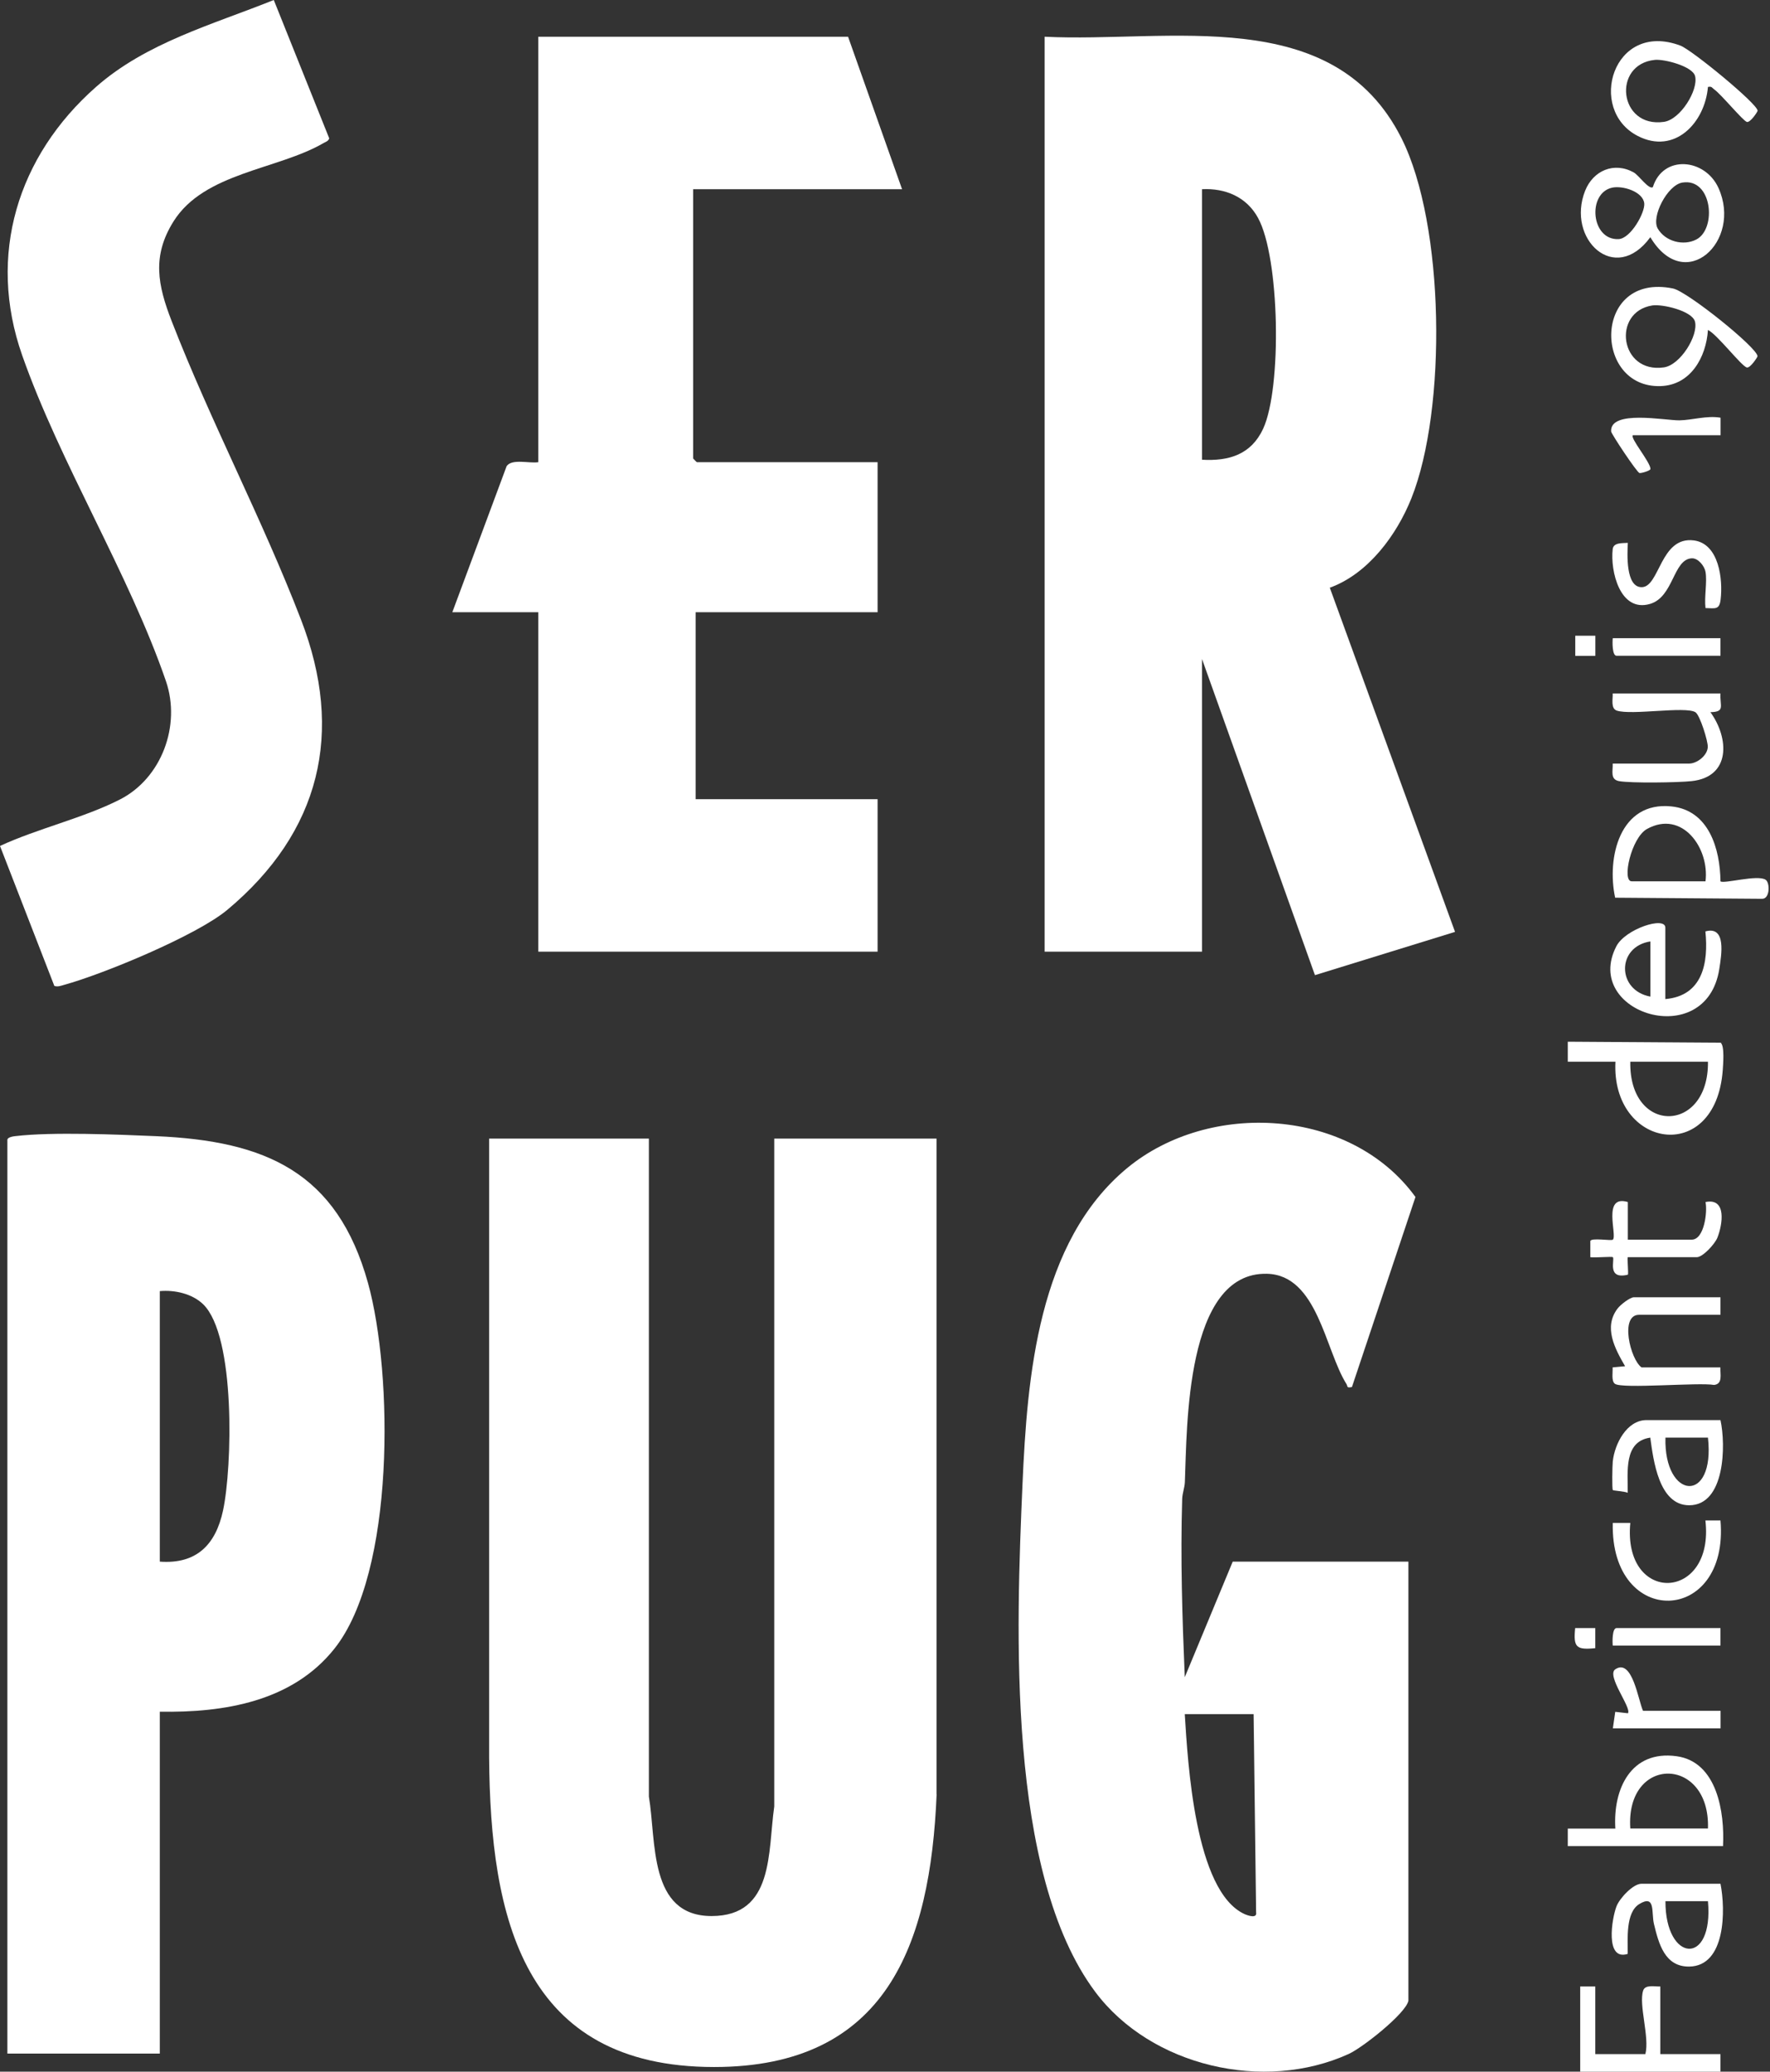
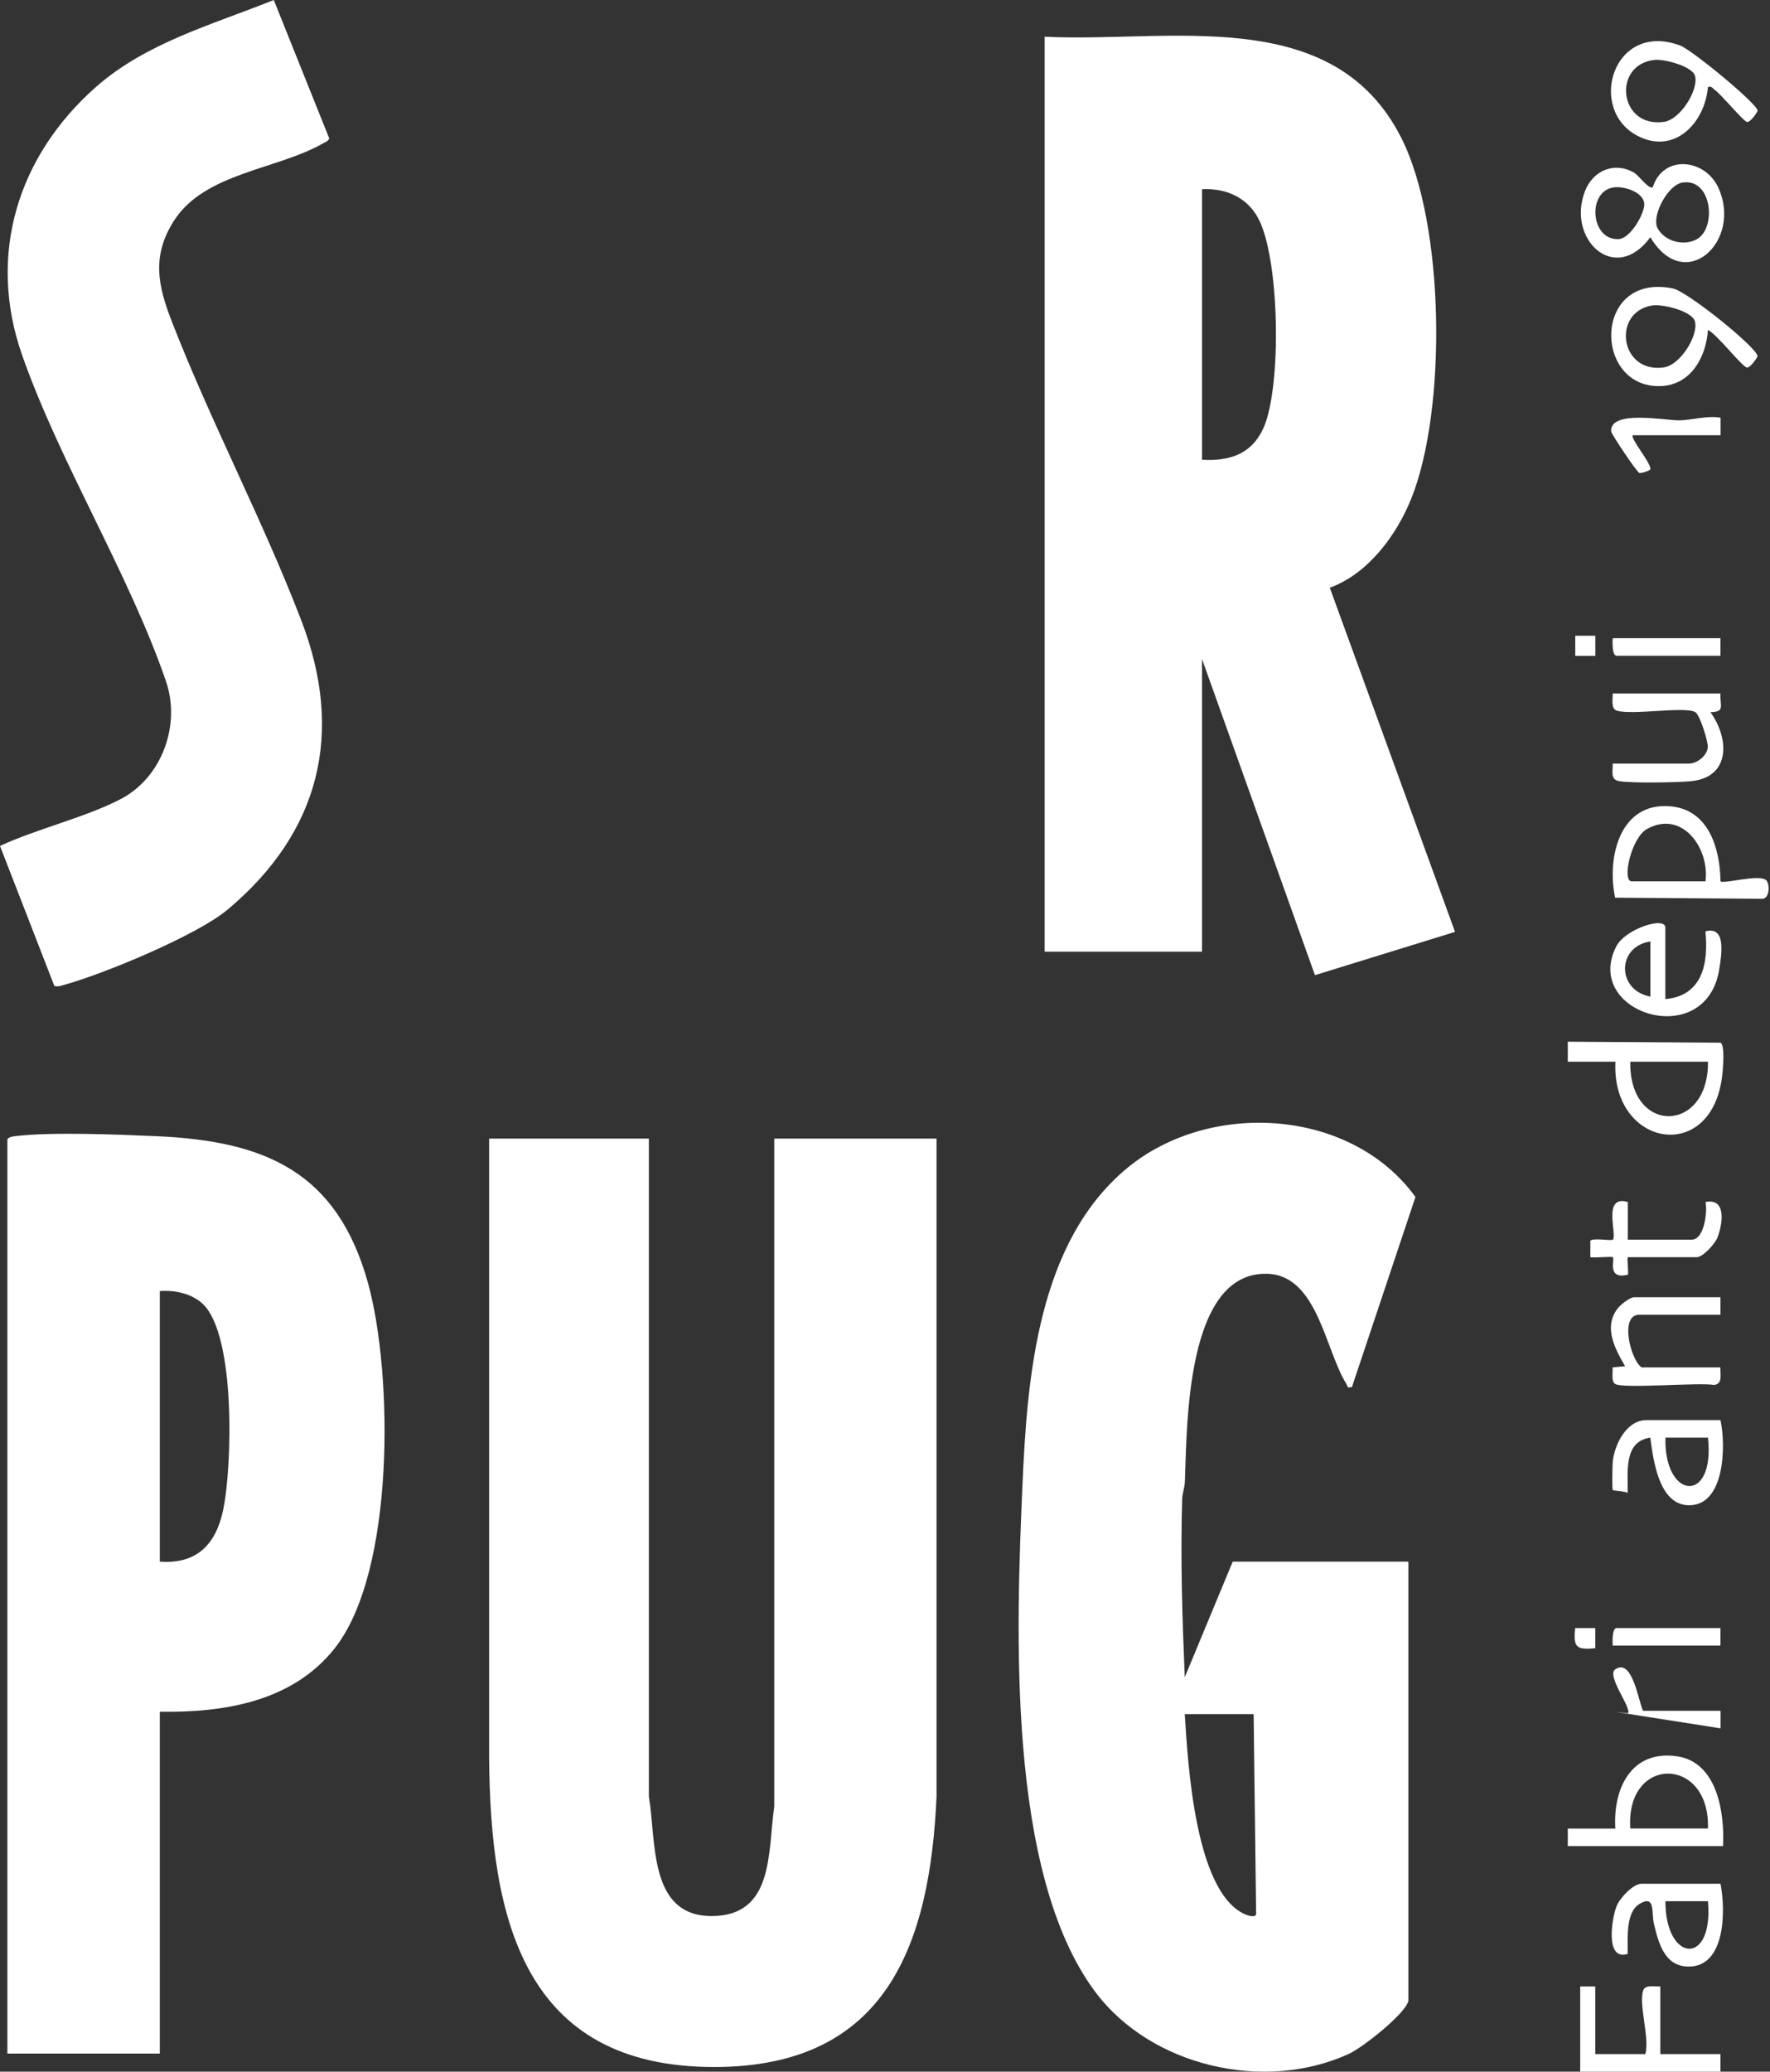
<svg xmlns="http://www.w3.org/2000/svg" width="53" height="62" viewBox="0 0 53 62" fill="none">
  <rect x="0" y="0" width="53" height="62" fill="#333333" stroke="none" />
  <g clip-path="url(#clip0_43_3)">
    <path d="M28.046 53.697C27.858 58.203 26.545 61.861 21.383 61.861C15.659 61.861 14.68 57.395 14.646 52.592V34.076H19.43V53.768C19.655 55.103 19.415 57.343 21.309 57.343C23.187 57.34 22.988 55.416 23.184 54.062V34.076H28.043V53.697H28.046Z" fill="white" />
    <path d="M39.819 17.589C40.963 17.175 41.82 16.018 42.262 14.913C43.327 12.246 43.265 6.724 41.967 4.14C39.926 0.08 35 1.286 31.28 1.099V28.481H35.992V19.722L39.374 29.184L43.569 27.889L39.819 17.589ZM37.824 12.829C37.465 13.602 36.805 13.805 35.992 13.759V5.663C36.694 5.626 37.33 5.896 37.67 6.522C38.321 7.707 38.388 11.601 37.824 12.829Z" fill="white" />
    <path d="M35.476 50.195C35.402 48.428 35.344 46.632 35.399 44.858C35.405 44.683 35.473 44.524 35.479 44.349C35.546 42.725 35.491 38.063 37.937 38.121C39.453 38.158 39.678 40.405 40.316 41.418C40.362 41.491 40.31 41.547 40.482 41.51L42.384 35.823C40.448 33.153 36.215 32.919 33.748 34.96C31.081 37.17 30.759 41.191 30.617 44.419C30.43 48.713 30.133 56.051 32.797 59.614C34.469 61.846 37.854 62.622 40.383 61.471C40.792 61.287 42.09 60.265 42.173 59.878V46.736H36.912L35.476 50.195ZM37.612 57.23C37.649 57.429 37.363 57.328 37.262 57.282C35.774 56.597 35.568 52.736 35.476 51.3H37.538L37.612 57.23Z" fill="white" />
-     <path d="M20.867 13.832H26.278V18.323H20.83V23.918H26.278V28.481H16.119V18.323H13.544L15.171 13.949C15.336 13.719 15.852 13.876 16.119 13.832V1.099H25.394L27.011 5.663H20.756V13.722C20.756 13.722 20.858 13.832 20.867 13.832Z" fill="white" />
    <path d="M9.858 4.14C9.833 4.223 9.76 4.242 9.695 4.278C8.314 5.082 6.117 5.159 5.196 6.626C4.545 7.664 4.723 8.538 5.141 9.612C6.313 12.629 7.851 15.527 9.014 18.547C10.318 21.92 9.594 24.9 6.807 27.229C5.893 27.993 3.103 29.15 1.915 29.476C1.82 29.503 1.728 29.54 1.627 29.506L0 25.317C1.12 24.798 2.501 24.482 3.585 23.93C4.843 23.291 5.423 21.708 4.969 20.385C3.861 17.163 1.805 13.879 0.663 10.631C-0.39 7.633 0.528 4.671 2.87 2.606C4.38 1.274 6.365 0.737 8.198 0L9.858 4.14Z" fill="white" />
    <path d="M11.021 38.404C10.097 35.071 7.946 34.144 4.674 34.003C3.533 33.954 1.562 33.871 0.476 34C0.402 34.006 0.221 34.033 0.221 34.113V61.459H4.785V51.227C6.709 51.26 8.747 50.926 10.008 49.348C11.838 47.065 11.77 41.111 11.021 38.404ZM6.678 45.208C6.457 46.233 5.883 46.816 4.785 46.736V38.64C5.233 38.6 5.755 38.717 6.083 39.033C7.062 39.984 6.955 43.922 6.678 45.208Z" fill="white" />
    <path d="M49.415 7.101C48.355 8.547 46.893 7.15 47.464 5.71C47.705 5.104 48.331 4.833 48.921 5.161C49.066 5.24 49.374 5.686 49.492 5.601C49.795 4.625 51.052 4.735 51.457 5.625C52.178 7.221 50.454 8.828 49.418 7.101H49.415ZM50.375 5.464C49.926 5.538 49.435 6.494 49.639 6.841C49.864 7.227 50.405 7.369 50.795 7.167C51.41 6.85 51.274 5.317 50.375 5.464ZM48.27 5.617C47.522 5.784 47.639 7.197 48.467 7.156C48.831 7.137 49.26 6.363 49.235 6.09C49.202 5.735 48.587 5.546 48.27 5.617Z" fill="white" />
    <path d="M48.369 31.774H46.945V31.176L51.522 31.206C51.645 31.299 51.596 31.851 51.585 32.028C51.372 34.895 48.24 34.367 48.372 31.774H48.369ZM51.142 31.774H48.817C48.773 33.966 51.17 33.93 51.142 31.774Z" fill="white" />
    <path d="M51.593 55.25H46.945V54.726H48.369C48.295 53.542 48.833 52.373 50.2 52.559C51.421 52.725 51.645 54.248 51.593 55.25ZM51.142 54.723C51.214 52.545 48.669 52.52 48.817 54.723H51.142Z" fill="white" />
    <path d="M51.517 26.375C51.602 26.462 52.635 26.164 52.872 26.331C53.003 26.424 53.001 26.913 52.755 26.899L48.363 26.866C48.106 25.667 48.5 23.975 50.047 24.134C51.17 24.248 51.506 25.404 51.517 26.375ZM51.069 26.375C51.192 25.383 50.372 24.227 49.317 24.809C48.844 25.071 48.557 26.375 48.858 26.375H51.069Z" fill="white" />
    <path d="M51.142 2.6C51.052 3.674 50.145 4.639 49.038 4.068C47.508 3.278 48.3 0.608 50.317 1.365C50.661 1.494 52.629 3.109 52.629 3.314C52.629 3.344 52.413 3.672 52.309 3.65C52.195 3.622 51.533 2.816 51.331 2.677C51.268 2.633 51.257 2.573 51.142 2.603V2.6ZM49.552 1.792C48.262 1.925 48.473 3.841 49.825 3.647C50.32 3.576 50.861 2.693 50.757 2.278C50.683 1.983 49.836 1.764 49.552 1.792Z" fill="white" />
    <path d="M51.142 9.875C51.088 10.694 50.623 11.525 49.727 11.555C47.697 11.624 47.691 8.142 50.096 8.634C50.525 8.722 52.626 10.41 52.626 10.662C52.626 10.689 52.41 11.02 52.307 10.998C52.145 10.96 51.402 9.987 51.14 9.875H51.142ZM49.473 9.142C48.262 9.334 48.497 11.186 49.823 10.995C50.317 10.924 50.858 10.041 50.754 9.626C50.672 9.304 49.776 9.093 49.47 9.142H49.473Z" fill="white" />
    <path d="M51.517 42.5C51.681 43.246 51.656 45.049 50.58 45.049C49.667 45.049 49.508 43.691 49.415 43.025C48.612 43.139 48.746 44.055 48.74 44.675C48.656 44.634 48.312 44.612 48.295 44.596C48.265 44.566 48.279 43.861 48.292 43.738C48.347 43.218 48.708 42.5 49.303 42.5H51.514H51.517ZM51.142 43.025H49.869C49.82 44.888 51.364 45.025 51.142 43.025Z" fill="white" />
    <path d="M51.517 56.373C51.673 57.158 51.675 58.841 50.58 58.855C49.847 58.863 49.667 58.166 49.525 57.579C49.443 57.237 49.579 56.685 49.087 56.983C48.669 57.237 48.743 58.046 48.74 58.475C48.055 58.696 48.262 57.417 48.404 57.051C48.497 56.811 48.899 56.376 49.153 56.376H51.514L51.517 56.373ZM51.142 56.898H49.869C49.864 58.734 51.317 58.857 51.142 56.898Z" fill="white" />
    <path d="M49.866 29.9C50.984 29.804 51.162 28.817 51.066 27.875C51.7 27.7 51.547 28.582 51.481 29.003C51.091 31.487 47.366 30.323 48.399 28.32C48.667 27.801 49.866 27.41 49.866 27.763V29.9ZM49.418 28.175C48.402 28.331 48.41 29.64 49.418 29.826V28.175Z" fill="white" />
    <path d="M47.768 59.45V61.475H49.268C49.399 60.967 49.063 60.002 49.202 59.573C49.262 59.385 49.555 59.459 49.716 59.45V61.475H51.517V62H47.317V59.45H47.768Z" fill="white" />
    <path d="M51.517 20.751C51.495 21.136 51.667 21.303 51.216 21.314C51.779 22.092 51.831 23.251 50.653 23.377C50.252 23.421 48.839 23.442 48.478 23.377C48.205 23.325 48.3 23.068 48.29 22.852H50.577C50.809 22.852 51.121 22.62 51.137 22.36C51.148 22.191 50.902 21.396 50.765 21.314C50.462 21.131 48.855 21.412 48.413 21.267C48.224 21.204 48.298 20.915 48.29 20.753H51.514L51.517 20.751Z" fill="white" />
    <path d="M51.517 38.824V39.349H49.079C48.495 39.349 48.817 40.683 49.153 40.923H51.514C51.506 41.125 51.593 41.418 51.326 41.448C50.875 41.366 48.579 41.571 48.358 41.415C48.24 41.333 48.298 41.054 48.287 40.923L48.661 40.888C48.355 40.36 48.008 39.721 48.437 39.16C48.519 39.051 48.806 38.824 48.926 38.824H51.514H51.517Z" fill="white" />
    <path d="M48.743 35.974V37.1H50.656C51.033 37.1 51.132 36.258 51.069 35.974C51.711 35.843 51.58 36.649 51.424 37.043C51.35 37.228 50.989 37.625 50.806 37.625H48.743C48.716 37.625 48.77 38.122 48.743 38.149C48.104 38.303 48.361 37.693 48.295 37.625C48.268 37.597 47.738 37.647 47.62 37.625V37.144C47.636 37.032 48.251 37.144 48.295 37.1C48.432 36.964 47.967 35.742 48.743 35.974Z" fill="white" />
-     <path d="M51.069 17.113C51.041 16.95 50.853 16.698 50.656 16.709C50.096 16.739 50.118 17.87 49.404 18.075C48.508 18.335 48.213 17.089 48.29 16.433C48.314 16.234 48.571 16.258 48.743 16.247C48.727 16.57 48.672 17.573 49.156 17.573C49.7 17.573 49.711 16.04 50.724 16.174C51.476 16.275 51.593 17.346 51.522 17.939C51.484 18.259 51.361 18.204 51.069 18.198C51.028 17.865 51.123 17.425 51.069 17.111V17.113Z" fill="white" />
-     <path d="M51.517 45.5C51.785 48.637 48.218 48.749 48.292 45.577H48.817C48.585 48.031 51.345 47.938 51.066 45.503H51.517V45.5Z" fill="white" />
-     <path d="M49.194 51.201H51.52V51.725H48.295L48.366 51.231L48.746 51.274C48.866 51.116 48.087 50.143 48.369 49.957C48.88 49.621 49.055 50.895 49.197 51.198L49.194 51.201Z" fill="white" />
+     <path d="M49.194 51.201H51.52V51.725L48.366 51.231L48.746 51.274C48.866 51.116 48.087 50.143 48.369 49.957C48.88 49.621 49.055 50.895 49.197 51.198L49.194 51.201Z" fill="white" />
    <path d="M48.894 13.025C48.801 13.107 49.415 13.823 49.421 14.034C49.421 14.086 49.153 14.165 49.093 14.157C49.019 14.146 48.249 12.987 48.243 12.913C48.202 12.255 49.861 12.585 50.284 12.58C50.664 12.575 51.11 12.43 51.52 12.501V13.025H48.894Z" fill="white" />
    <path d="M51.517 48.725V49.249H48.292C48.279 49.143 48.273 48.725 48.404 48.725H51.517Z" fill="white" />
    <path d="M51.517 19.1V19.625H48.404C48.273 19.625 48.279 19.207 48.292 19.1H51.517Z" fill="white" />
    <path d="M47.77 19.026H47.169V19.628H47.77V19.026Z" fill="white" />
    <path d="M47.768 48.725V49.326C47.194 49.383 47.109 49.299 47.166 48.725H47.768Z" fill="white" />
  </g>
  <defs>
    <clipPath id="clip0_43_3">
      <rect width="52.959" height="62" fill="white" />
    </clipPath>
  </defs>
</svg>